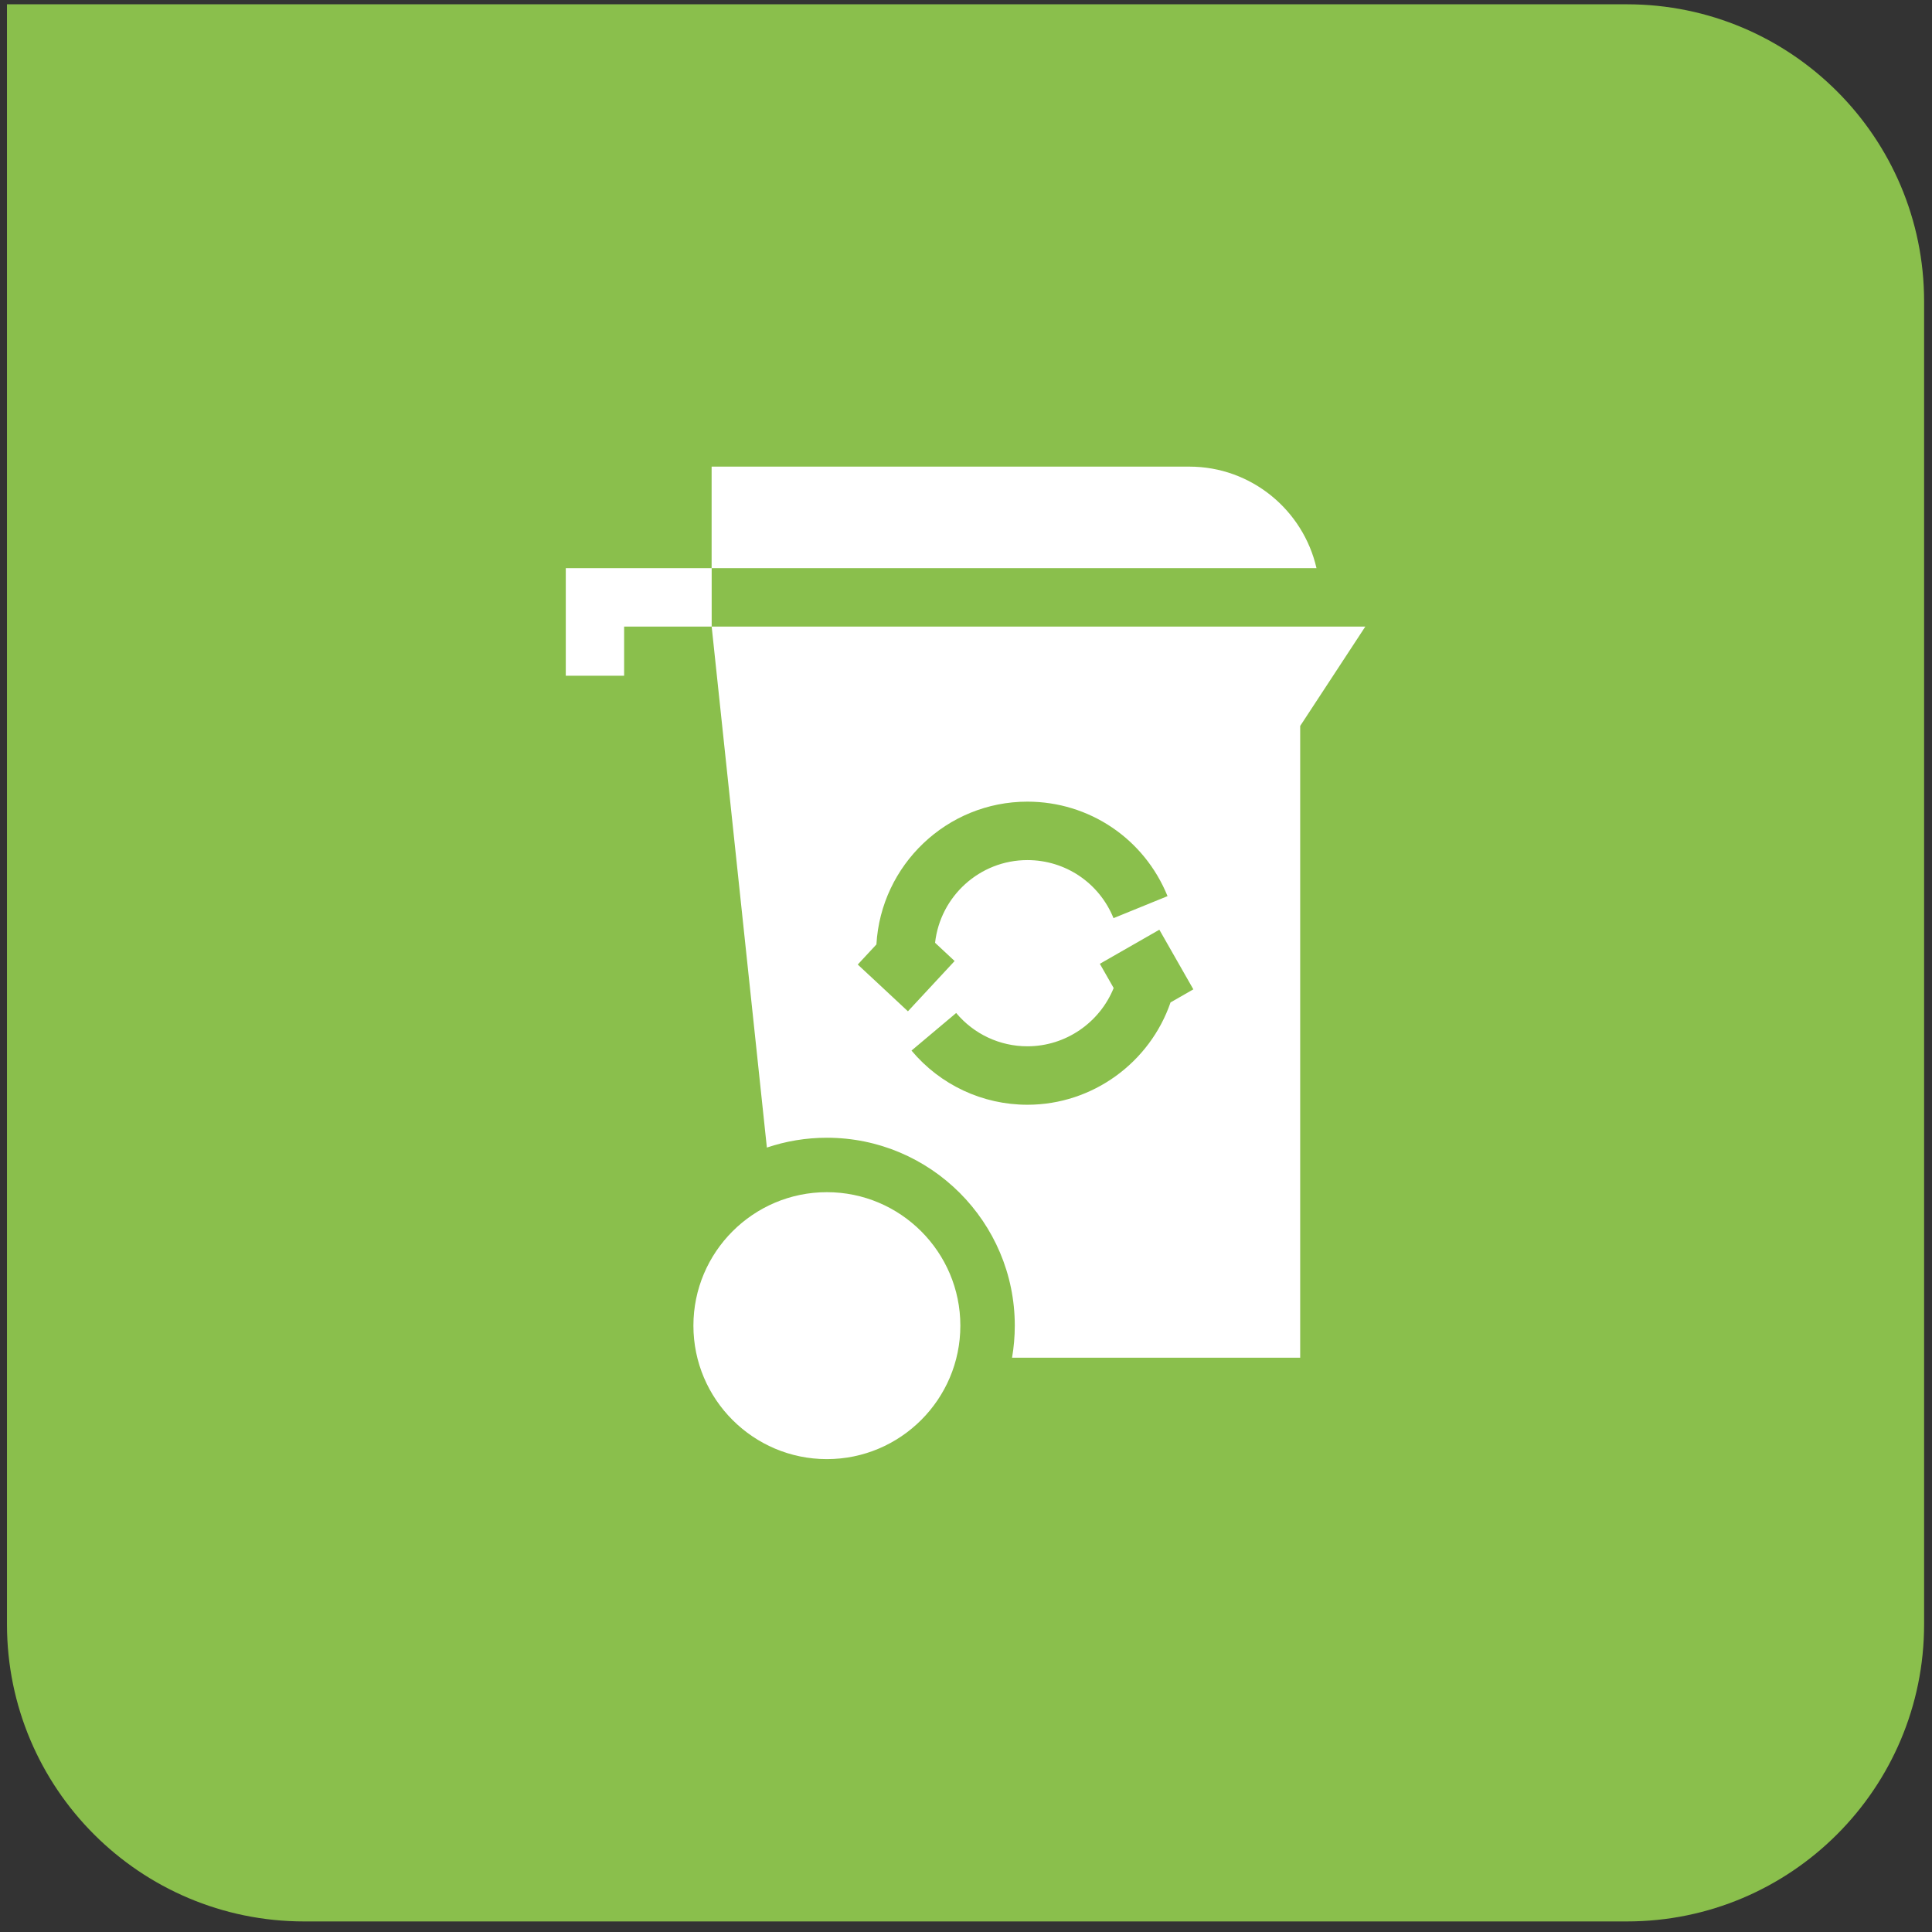
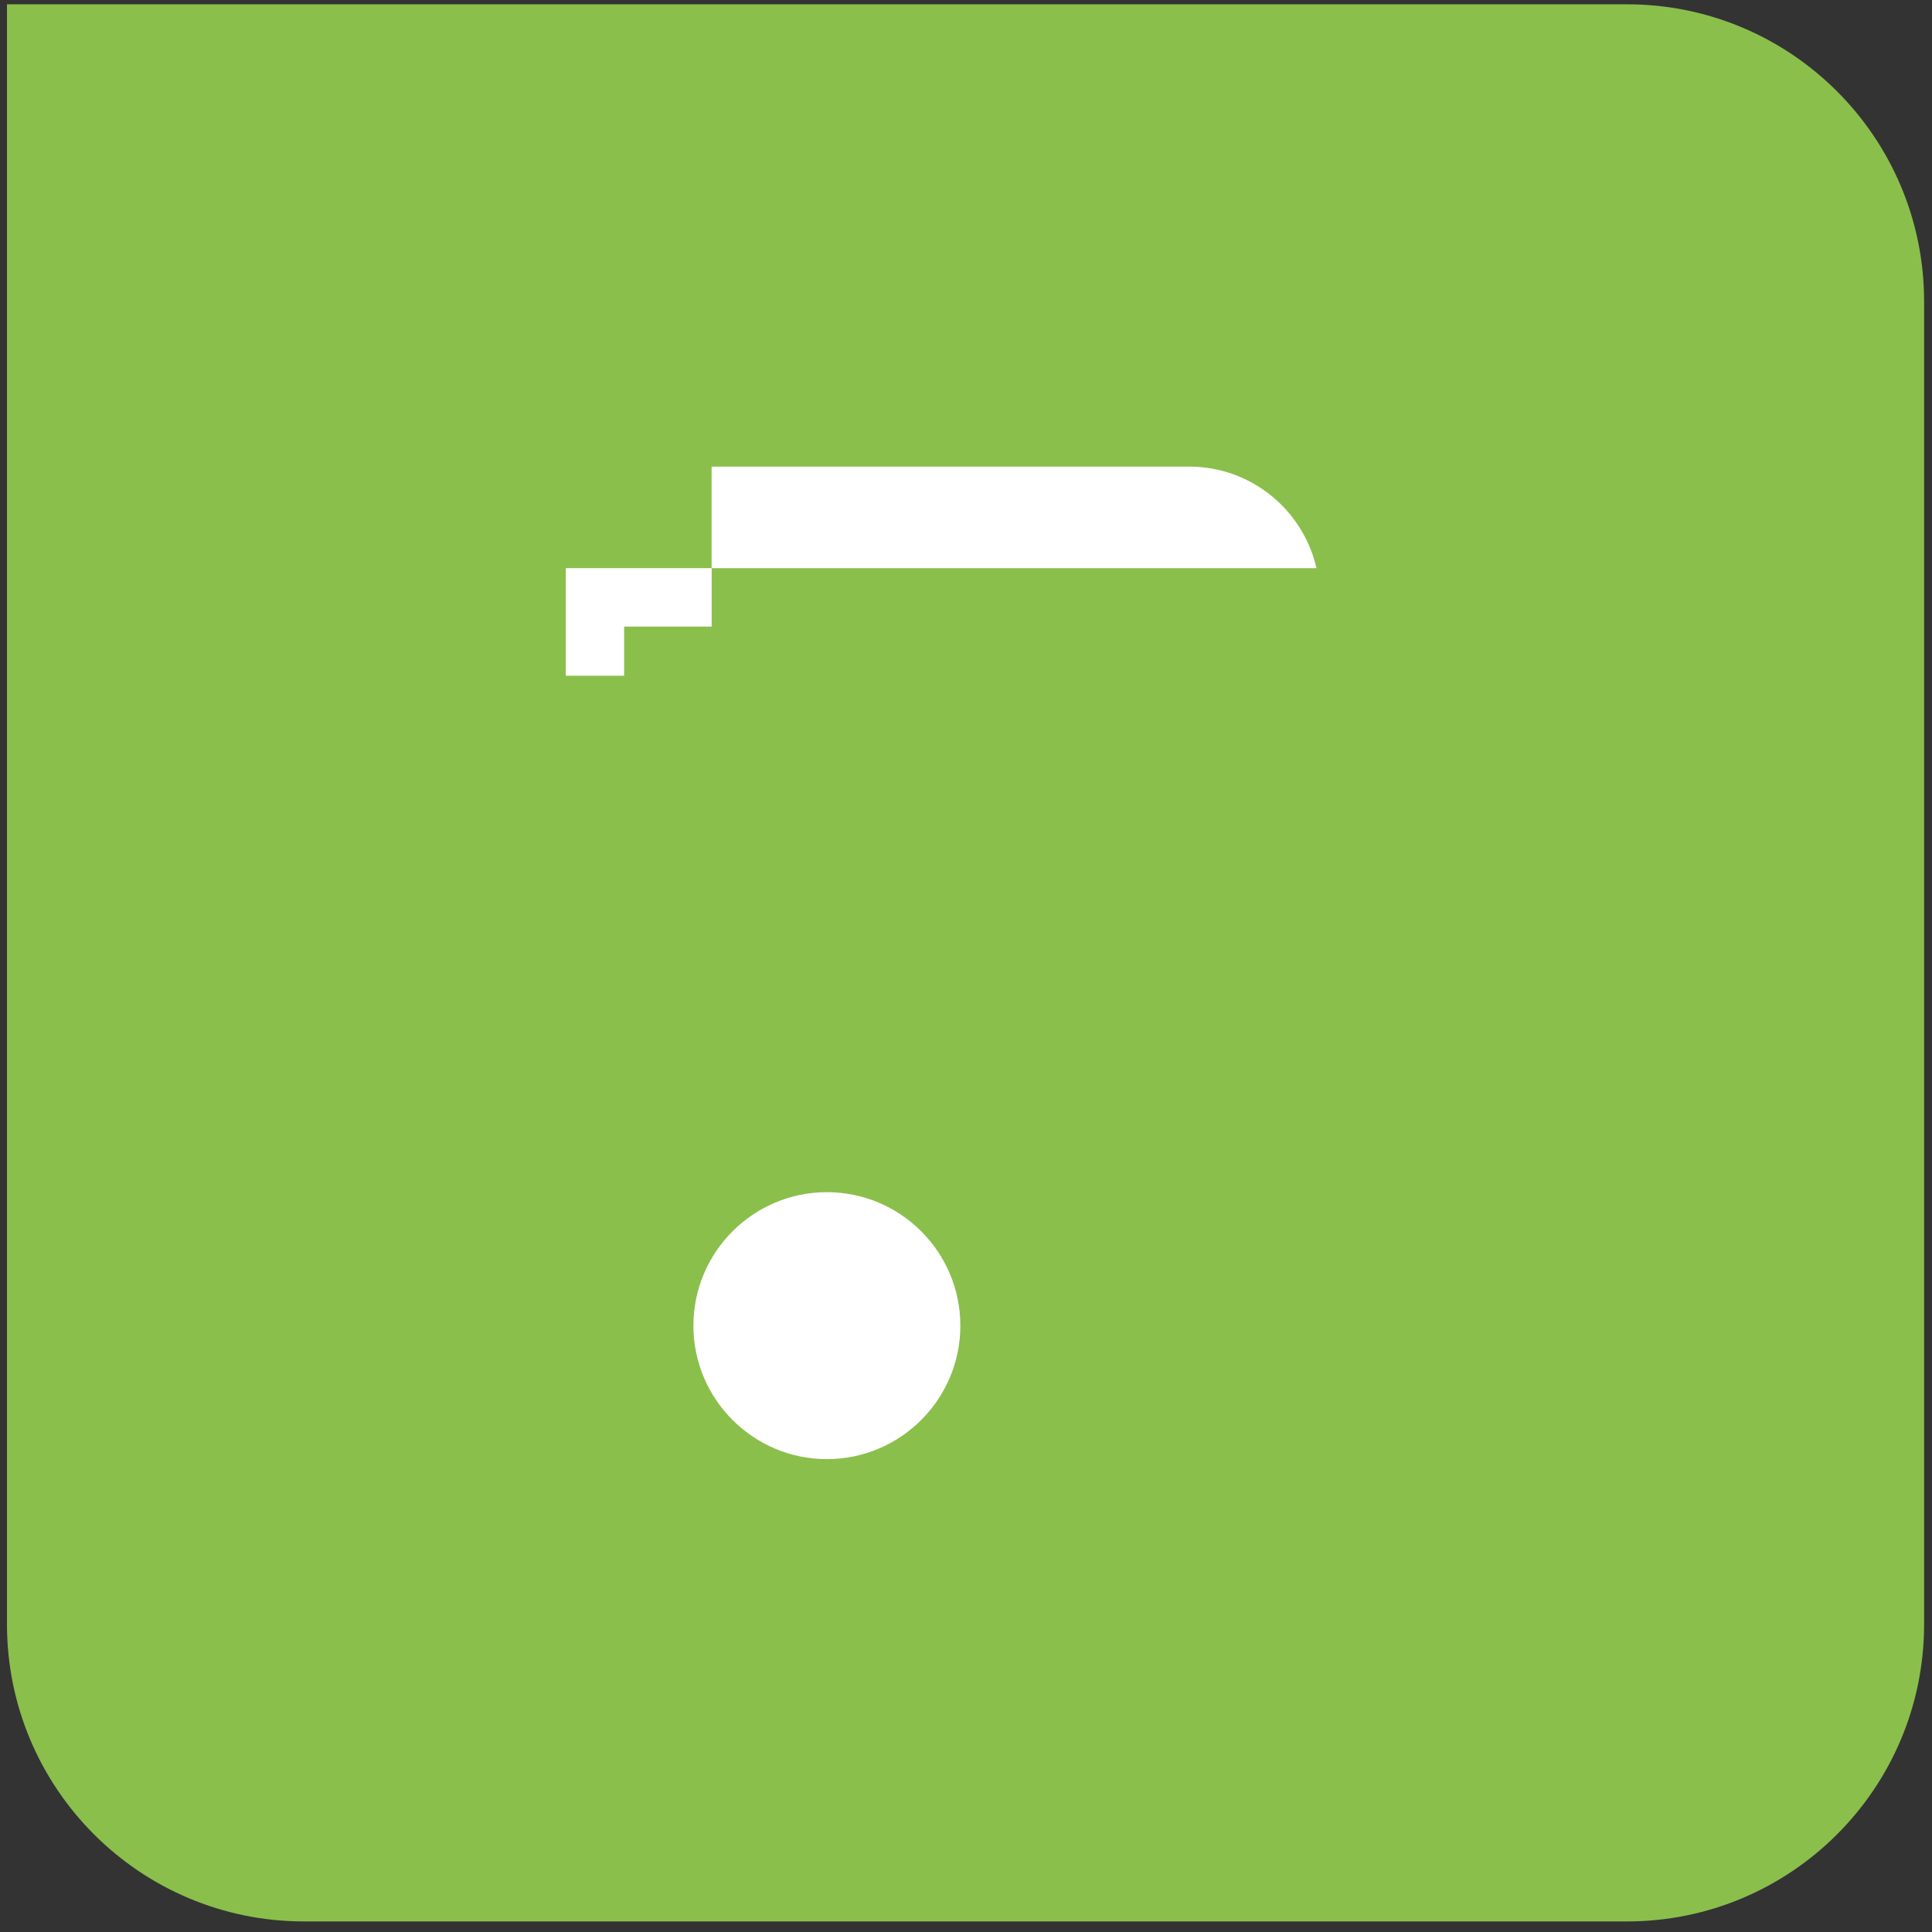
<svg xmlns="http://www.w3.org/2000/svg" width="130" height="130" viewBox="0 0 130 130" fill="none">
  <rect x="0" y="0" width="130" height="130" fill="#333333" stroke="none" />
  <path d="M0.469 0.289H109.469C120.514 0.289 129.469 9.243 129.469 20.289V109.289C129.469 120.335 120.514 129.289 109.469 129.289H20.469C9.423 129.289 0.469 120.335 0.469 109.289V0.289Z" fill="#8ABF4C" />
  <path d="M88.584 38.23C87.69 34.322 84.195 31.398 80.027 31.398H47.883V38.23H38.07V45.469H41.996V42.163H47.887V38.23H88.584V38.23Z" fill="white" />
-   <path d="M51.601 77.217C52.87 76.789 54.228 76.556 55.639 76.556C62.611 76.556 68.283 82.228 68.283 89.2C68.283 89.934 68.219 90.654 68.099 91.356H87.487V48.847L91.868 42.163H47.887L51.601 77.217ZM78.763 67.45C77.376 71.485 73.533 74.336 69.131 74.336C66.115 74.336 63.273 73.007 61.333 70.691L64.339 68.162C65.532 69.586 67.278 70.403 69.131 70.403C71.723 70.403 74 68.796 74.936 66.482L74.006 64.852L78.01 62.559L80.298 66.571L78.763 67.45ZM58.972 63.549C59.278 58.2 63.717 53.941 69.131 53.941C73.292 53.941 76.994 56.437 78.561 60.299L74.926 61.78C73.962 59.407 71.688 57.874 69.131 57.874C65.919 57.874 63.267 60.313 62.919 63.439L64.234 64.665L61.093 68.048L57.717 64.901L58.972 63.549Z" fill="white" />
  <path d="M64.62 89.2C64.62 84.248 60.591 80.219 55.639 80.219C50.687 80.219 46.658 84.248 46.658 89.2C46.658 94.152 50.687 98.181 55.639 98.181C60.591 98.181 64.62 94.152 64.62 89.2Z" fill="white" />
</svg>